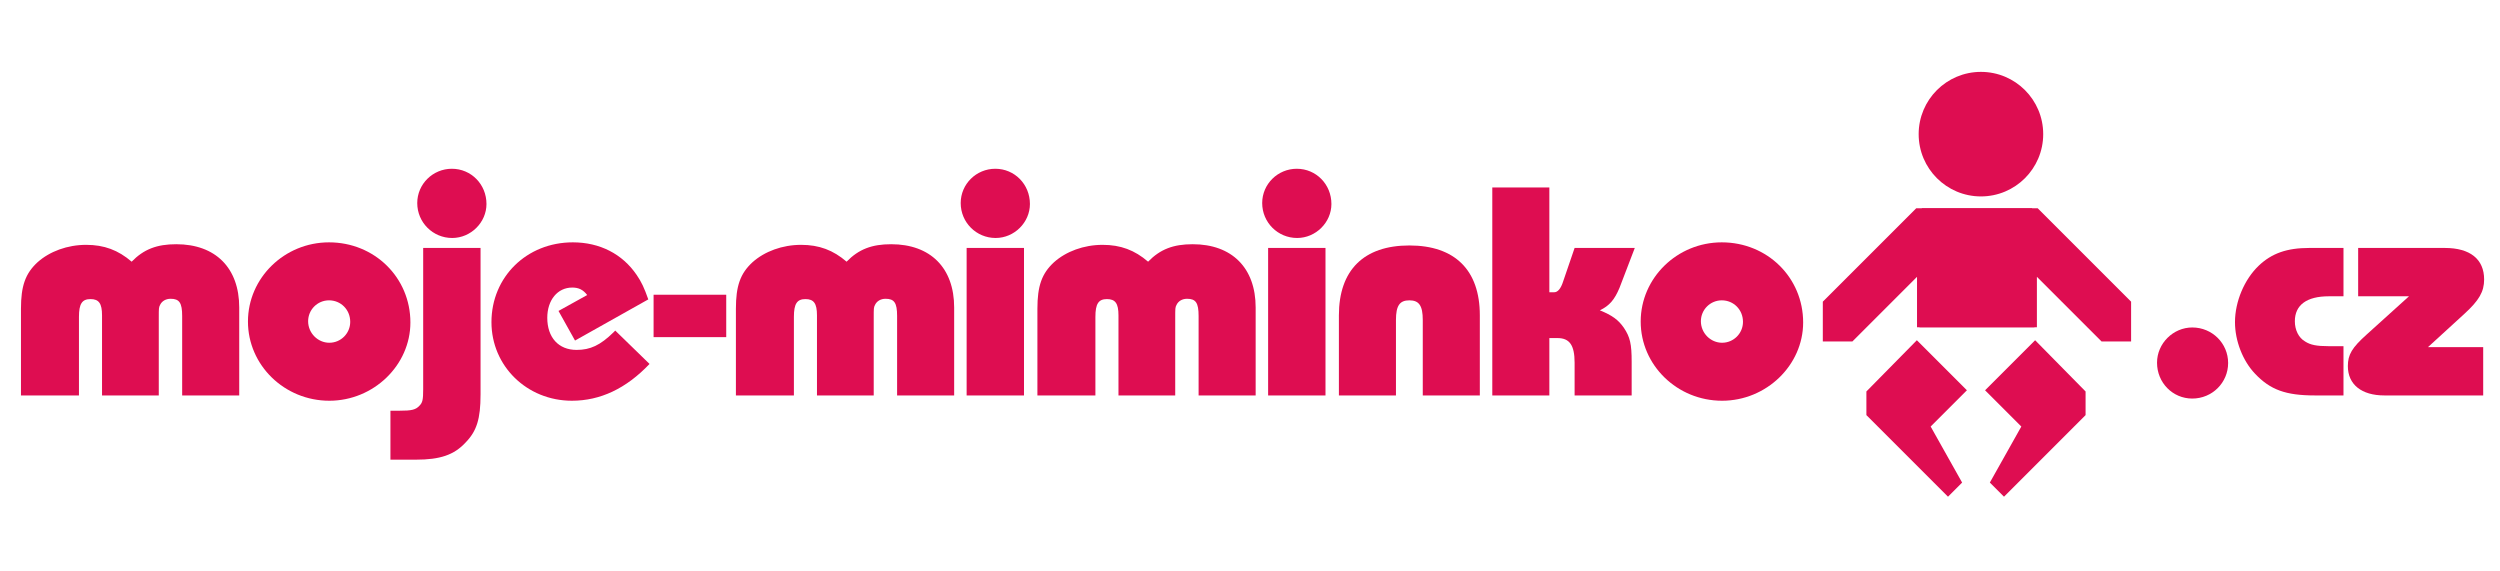
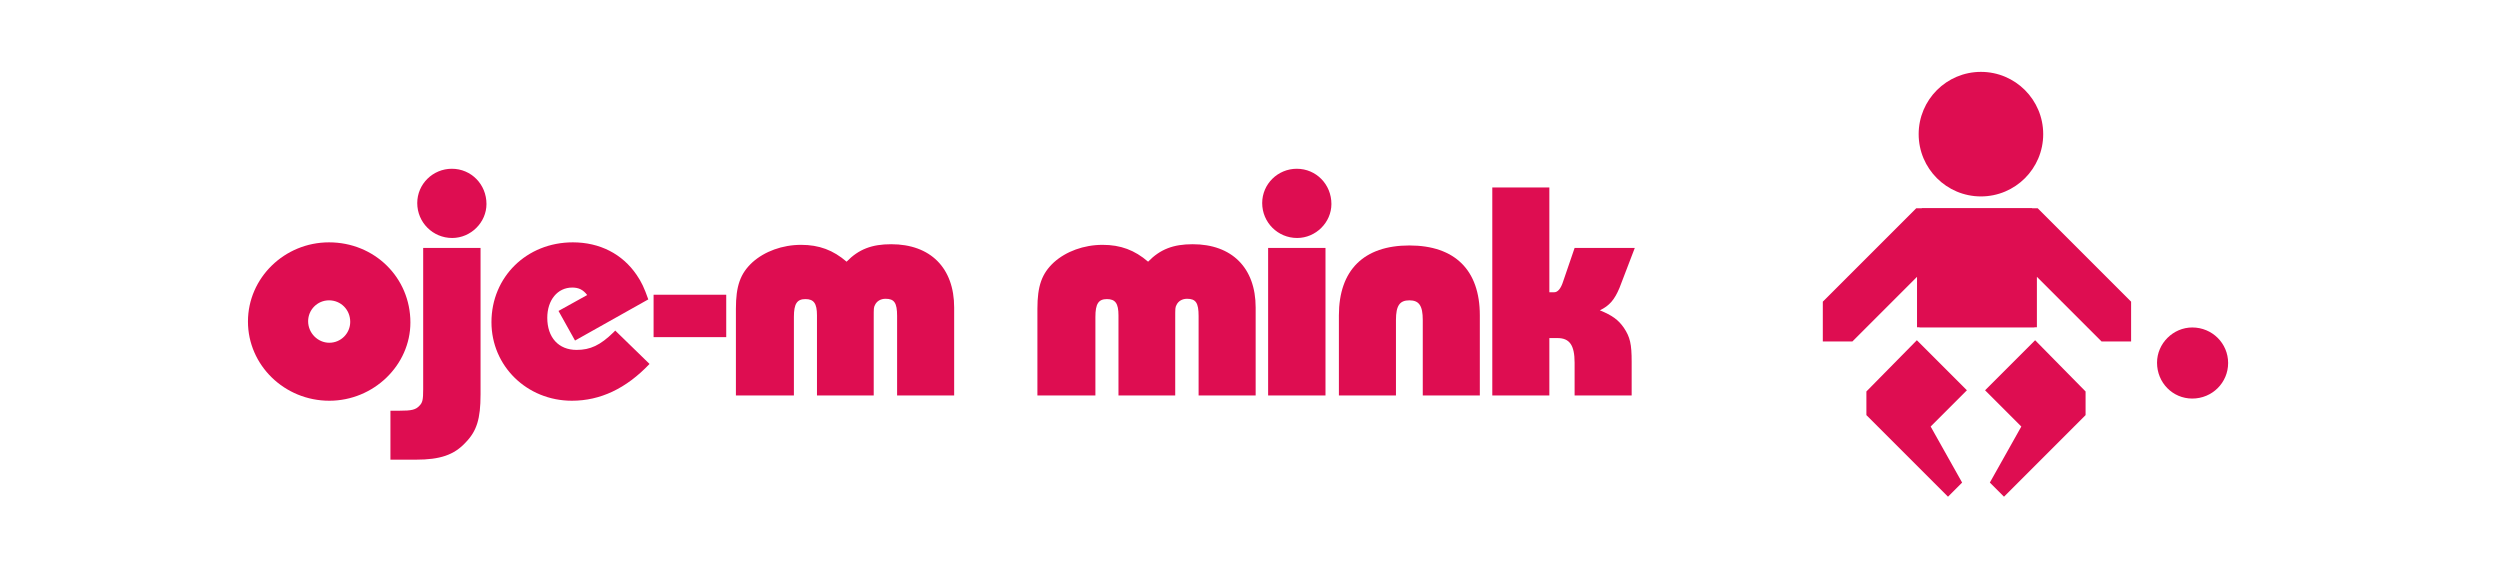
<svg xmlns="http://www.w3.org/2000/svg" version="1.1" id="Vrstva_1" x="0px" y="0px" width="350px" height="80px" viewBox="0 0 350 80" enable-background="new 0 0 350 80" xml:space="preserve">
  <g>
-     <path fill="#DE0D51" d="M25.503,55.361V44.229c0-1.832-0.393-2.4-1.615-2.4c-0.655,0-1.223,0.306-1.484,0.873   c-0.175,0.35-0.175,0.437-0.175,1.79v10.869h-7.945V44.144c0-1.66-0.437-2.271-1.615-2.271c-1.179,0-1.615,0.655-1.615,2.489v11   H2.935V43.226c0-3.186,0.611-4.932,2.313-6.503c1.703-1.528,4.19-2.445,6.81-2.445c2.532,0,4.496,0.743,6.374,2.357   c1.702-1.746,3.536-2.444,6.242-2.444c5.5,0,8.818,3.317,8.818,8.861v12.31H25.503z" />
    <path fill="#DE0D51" d="M57.456,45.146c0,5.98-5.151,10.957-11.349,10.957c-6.286,0-11.393-4.977-11.393-11.087   c0-6.111,5.107-11.088,11.349-11.088C52.436,33.929,57.456,38.861,57.456,45.146z M43.138,44.972c0,1.659,1.354,3.013,2.969,3.013   s2.924-1.31,2.924-2.925c0-1.703-1.309-3.013-2.968-3.013C44.447,42.047,43.138,43.356,43.138,44.972z" />
    <path fill="#DE0D51" d="M67.276,55.23c0,3.404-0.523,5.107-2.095,6.723c-1.615,1.746-3.579,2.4-6.94,2.4h-3.58V57.5h1.266   c1.703,0,2.27-0.13,2.794-0.698c0.437-0.437,0.524-0.83,0.524-2.313V34.713h8.032V55.23z M68.106,28.56   c0,2.575-2.183,4.758-4.802,4.758c-2.707,0-4.889-2.183-4.889-4.889c0-2.663,2.183-4.802,4.845-4.802   C65.967,23.627,68.106,25.809,68.106,28.56z" />
    <path fill="#DE0D51" d="M90.935,50.952c-3.274,3.448-6.896,5.151-10.869,5.151c-6.286,0-11.262-4.846-11.262-11.001   c0-6.329,4.933-11.174,11.393-11.174c3.754,0,6.941,1.615,8.949,4.583c0.655,0.959,1.047,1.789,1.615,3.405l-10.258,5.762   l-2.313-4.146l4.016-2.227c-0.568-0.743-1.179-1.047-2.096-1.047c-2.052,0-3.492,1.746-3.492,4.234c0,2.75,1.571,4.496,4.103,4.496   c1.921,0,3.318-0.655,5.151-2.444l0.262-0.262L90.935,50.952z" />
    <path fill="#DE0D51" d="M91.502,41.262h10.17v5.937h-10.17V41.262z" />
    <path fill="#DE0D51" d="M125.594,55.361V44.229c0-1.832-0.393-2.4-1.615-2.4c-0.655,0-1.223,0.306-1.485,0.873   c-0.174,0.35-0.174,0.437-0.174,1.79v10.869h-7.944V44.144c0-1.66-0.437-2.271-1.615-2.271c-1.179,0-1.615,0.655-1.615,2.489v11   h-8.119V43.226c0-3.186,0.611-4.932,2.313-6.503c1.702-1.528,4.19-2.445,6.81-2.445c2.532,0,4.496,0.743,6.373,2.357   c1.703-1.746,3.536-2.444,6.242-2.444c5.5,0,8.818,3.317,8.818,8.861v12.31H125.594z" />
-     <path fill="#DE0D51" d="M144.189,28.56c0,2.575-2.182,4.758-4.802,4.758c-2.707,0-4.889-2.183-4.889-4.889   c0-2.663,2.182-4.802,4.845-4.802C142.05,23.627,144.189,25.809,144.189,28.56z M135.328,55.361V34.713h8.032v20.648H135.328z" />
    <path fill="#DE0D51" d="M167.804,55.361V44.229c0-1.832-0.393-2.4-1.615-2.4c-0.655,0-1.222,0.306-1.484,0.873   c-0.174,0.35-0.174,0.437-0.174,1.79v10.869h-7.945V44.144c0-1.66-0.437-2.271-1.615-2.271c-1.179,0-1.615,0.655-1.615,2.489v11   h-8.119V43.226c0-3.186,0.611-4.932,2.313-6.503c1.702-1.528,4.19-2.445,6.81-2.445c2.532,0,4.496,0.743,6.373,2.357   c1.702-1.746,3.536-2.444,6.242-2.444c5.5,0,8.817,3.317,8.817,8.861v12.31H167.804z" />
    <path fill="#DE0D51" d="M186.398,28.56c0,2.575-2.183,4.758-4.801,4.758c-2.707,0-4.89-2.183-4.89-4.889   c0-2.663,2.183-4.802,4.845-4.802C184.26,23.627,186.398,25.809,186.398,28.56z M177.537,55.361V34.713h8.032v20.648H177.537z" />
    <path fill="#DE0D51" d="M199.188,55.361V44.798c0-2.009-0.523-2.751-1.877-2.751s-1.877,0.742-1.877,2.751v10.563h-7.988V44.144   c0-6.331,3.492-9.779,9.865-9.779s9.865,3.448,9.865,9.779v11.218H199.188z" />
    <path fill="#DE0D51" d="M220.445,55.361v-4.583c0-2.445-0.698-3.449-2.401-3.449h-1.134v8.032h-7.989V26.246h7.989v14.667h0.697   c0.481,0,0.918-0.524,1.224-1.484l1.614-4.715h8.425l-2.14,5.588c-0.697,1.66-1.396,2.488-2.749,3.143   c1.702,0.699,2.575,1.31,3.361,2.445c0.873,1.309,1.091,2.269,1.091,4.758v4.714H220.445z" />
-     <path fill="#DE0D51" d="M252.441,45.146c0,5.98-5.15,10.957-11.35,10.957c-6.285,0-11.393-4.977-11.393-11.087   c0-6.111,5.107-11.088,11.35-11.088C247.422,33.929,252.441,38.861,252.441,45.146z M238.124,44.972   c0,1.659,1.354,3.013,2.968,3.013c1.615,0,2.925-1.31,2.925-2.925c0-1.703-1.31-3.013-2.968-3.013   C239.434,42.047,238.124,43.356,238.124,44.972z" />
    <path fill="#DE0D51" d="M311.938,50.821c0,2.75-2.227,4.977-5.021,4.977c-2.749,0-4.933-2.227-4.933-5.02   c0-2.707,2.27-4.933,4.933-4.933C309.712,45.846,311.938,48.071,311.938,50.821z" />
-     <path fill="#DE0D51" d="M328.089,55.361h-4.016c-4.06,0-6.241-0.785-8.381-3.056c-1.703-1.79-2.794-4.584-2.794-7.203   c0-2.88,1.31-5.979,3.318-7.9c1.833-1.746,3.973-2.489,7.071-2.489h4.801v6.767h-2.051c-3.1,0-4.758,1.222-4.758,3.491   c0,1.223,0.523,2.313,1.44,2.839c0.742,0.479,1.615,0.654,3.273,0.654h2.095V55.361z" />
-     <path fill="#DE0D51" d="M347.645,55.361h-13.837c-3.187,0-5.107-1.527-5.107-4.104c0-1.615,0.567-2.575,2.663-4.452l5.894-5.325   h-7.116v-6.767h12.136c3.536,0,5.5,1.572,5.5,4.41c0,1.702-0.699,2.923-2.751,4.801l-5.106,4.67h7.726V55.361z" />
  </g>
  <g>
    <circle fill="#DE0D51" cx="277.331" cy="18.781" r="8.718" />
    <polygon fill="#DE0D51" points="268.36,47.632 275.365,54.64 270.292,59.715 274.697,67.56 272.72,69.539 261.295,58.115    261.295,54.805  " />
    <polygon fill="#DE0D51" points="284.917,47.632 277.91,54.64 282.985,59.715 278.579,67.56 280.559,69.539 291.981,58.115    291.981,54.805  " />
    <polygon fill="#DE0D51" points="269.055,29.155 285.277,29.155 298.354,42.232 298.354,47.805 294.217,47.805 285.166,38.755    285.166,45.819 268.724,45.819  " />
    <polygon fill="#DE0D51" points="284.494,29.156 268.274,29.156 255.194,42.232 255.194,47.806 259.334,47.806 268.382,38.756    268.382,45.82 284.827,45.82  " />
  </g>
</svg>